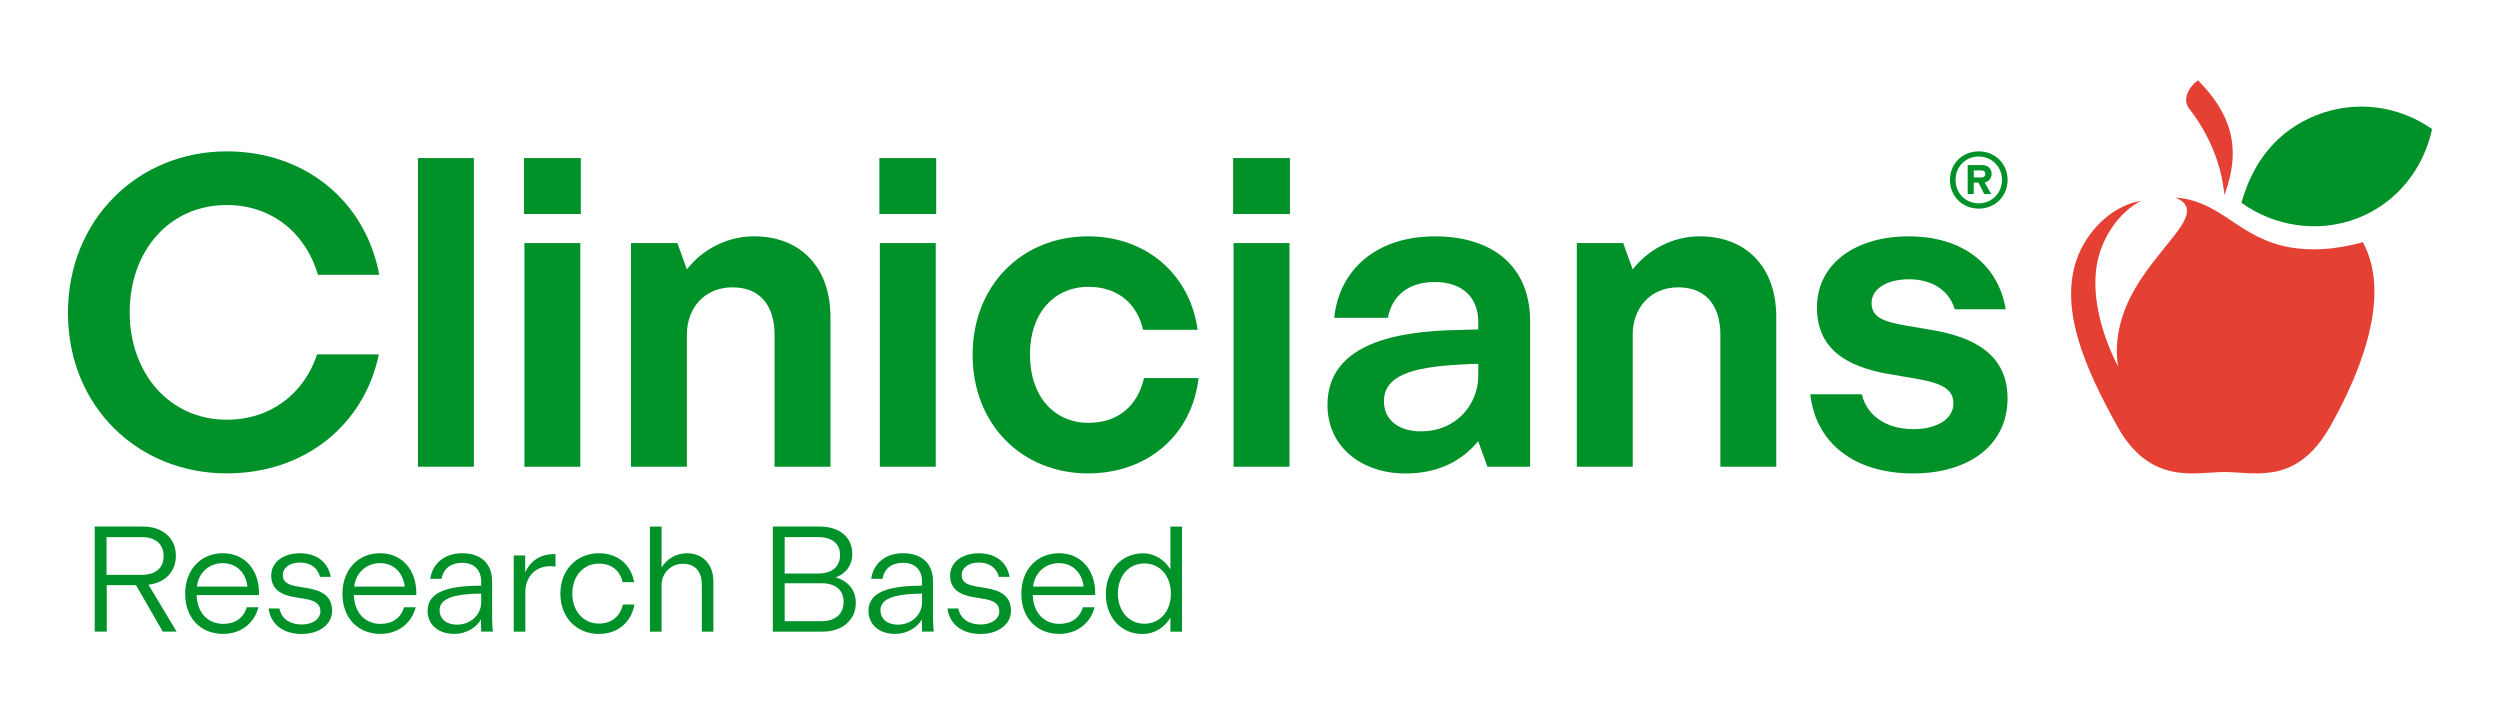
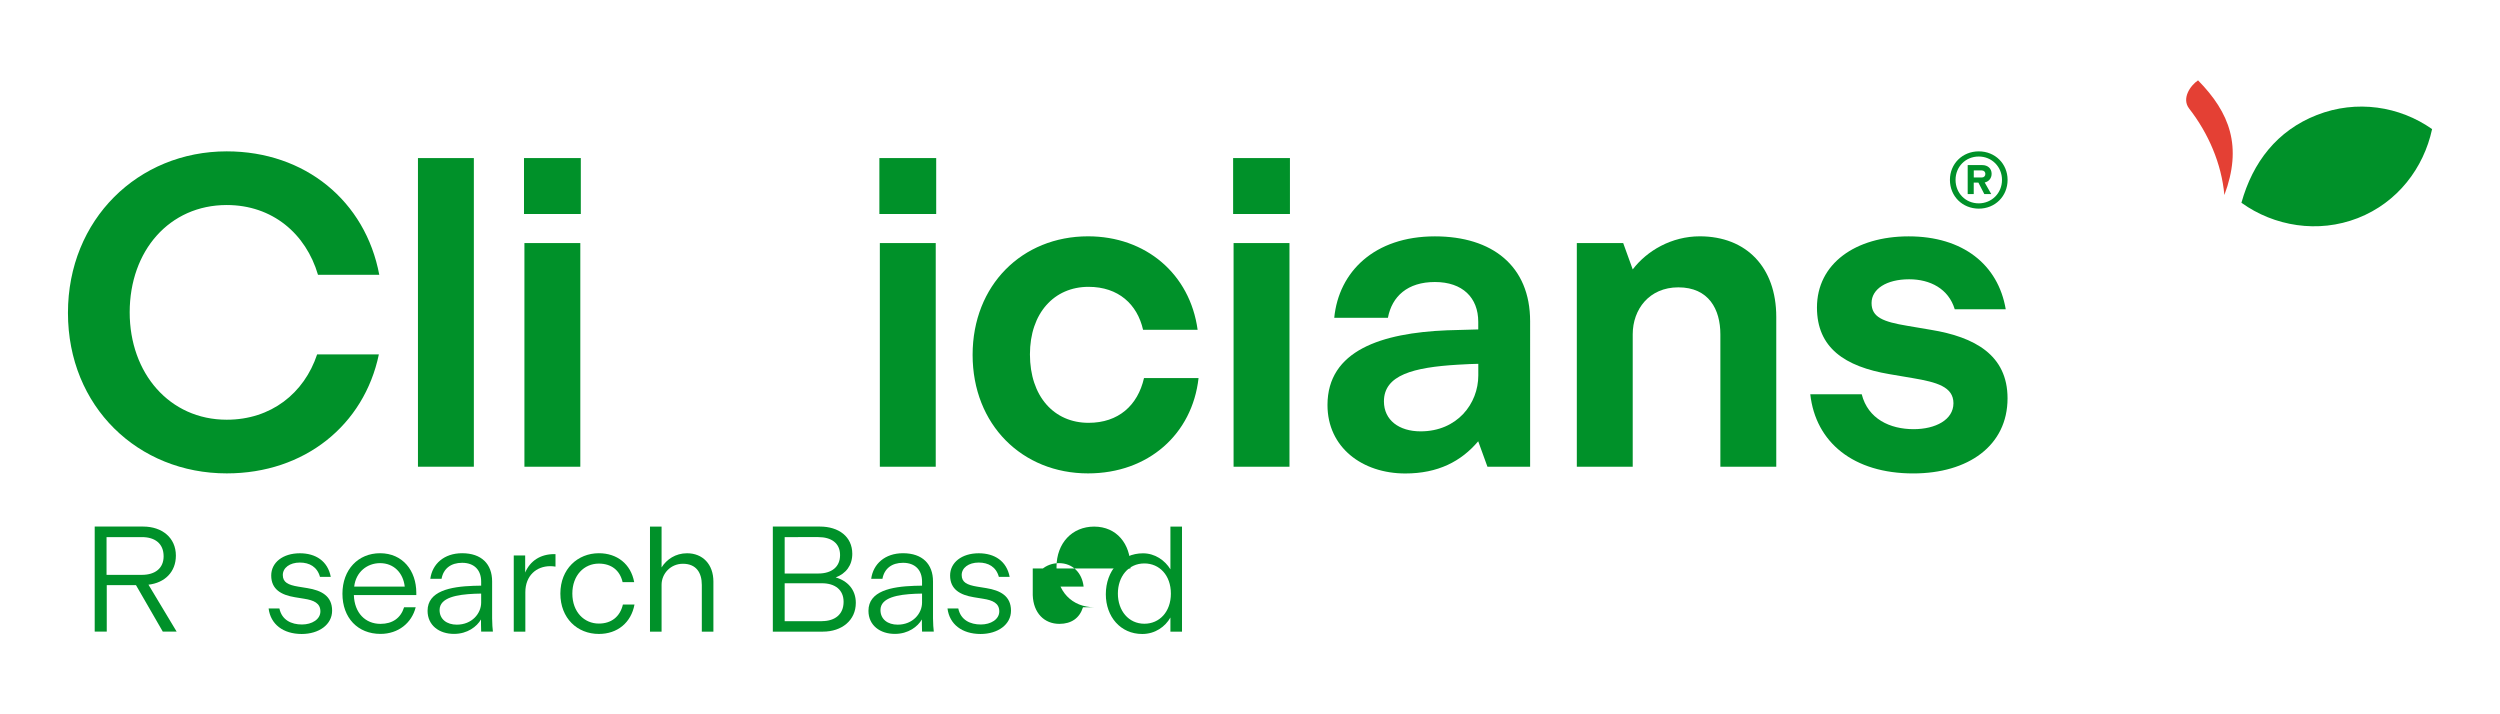
<svg xmlns="http://www.w3.org/2000/svg" xml:space="preserve" style="enable-background:new 0 0 595.28 170.08;" viewBox="0 0 595.28 170.08" y="0px" x="0px" id="Layer_1" version="1.1">
  <style type="text/css">
	.st0{fill:#009129;}
	.st1{fill:#E44034;}
</style>
  <g>
    <g>
      <path d="M16.18,74.49c0-22.26,16.72-38.45,37.81-38.45c18.64,0,33.02,11.82,36.32,29.4H75.72    c-2.88-9.8-10.86-16.62-21.73-16.62c-13.63,0-23.11,10.86-23.11,25.56c0,14.49,9.48,25.56,23.11,25.56    c10.54,0,18.43-6.28,21.52-15.55h14.7c-3.51,16.83-17.68,28.33-36.21,28.33C32.9,112.73,16.18,96.86,16.18,74.49z" class="st0" />
      <path d="M99.52,111.13V37.64h13.31v73.49H99.52z" class="st0" />
      <path d="M124.77,50.95V37.64h13.53v13.31H124.77z M124.87,111.13V57.87h13.31v53.26H124.87z" class="st0" />
      <path d="M209.39,50.95V37.64h13.53v13.31H209.39z M209.5,111.13V57.87h13.31v53.26H209.5z" class="st0" />
      <path d="M231.59,84.5c0-16.62,11.82-28.23,27.48-28.23c13.74,0,24.28,8.95,26.1,22.26h-12.99    c-1.38-6.07-5.86-10.23-12.99-10.23c-8.2,0-13.95,6.28-13.95,16.08c0,10.01,5.75,16.3,13.95,16.3c7.14,0,11.72-4.15,13.21-10.65    h12.99c-1.49,13.31-11.93,22.69-26.31,22.69C243.41,112.73,231.59,101.12,231.59,84.5z" class="st0" />
      <path d="M293.62,50.95V37.64h13.53v13.31H293.62z M293.73,111.13V57.87h13.31v53.26H293.73z" class="st0" />
      <path d="M341.67,56.28c-14.38,0-22.9,8.41-23.97,19.39h12.78c0.96-5.11,4.69-8.52,11.18-8.52    c6.6,0,10.33,3.73,10.33,9.48v1.81l-7.46,0.21c-15.55,0.64-28.44,4.79-28.44,17.79c0,10.12,8.31,16.3,18.53,16.3    c7.78,0,13.31-2.88,17.36-7.67l2.2,6.07h10.16v-9.37V76.51C364.35,63.31,355.3,56.28,341.67,56.28z M352,89.4    c0,6.71-5.01,13.31-13.74,13.31c-5.11,0-8.73-2.66-8.73-7.14c0-6.28,7.03-8.1,17.57-8.73c1.7-0.11,4.05-0.21,4.9-0.21V89.4z" class="st0" />
      <g>
        <path d="M422.95,75.45v35.68h-13.31V79.6c0-5.96-2.77-11.18-10.01-11.18c-6.92,0-10.86,5.22-10.86,11.18v31.53     h-13.31V57.87h11.04l2.27,6.28c3.41-4.47,9.27-7.88,15.98-7.88C415.81,56.28,422.95,63.63,422.95,75.45z" class="st0" />
        <path d="M431.05,93.88h12.25c1.49,5.86,6.71,8.31,12.36,8.31c5.22,0,9.48-2.24,9.48-6.18c0-3.94-4.05-5.01-9.59-5.96     l-5.65-0.96c-10.65-1.81-17.26-6.28-17.26-15.87c0-10.44,9.16-16.94,21.84-16.94c12.89,0,21.3,6.71,23.11,17.36h-12.14     c-1.49-4.9-5.86-7.14-10.86-7.14c-5.43,0-8.95,2.34-8.95,5.65c0,3.41,2.77,4.47,8.52,5.43l5.65,0.96     c10.33,1.7,18.21,5.96,18.21,16.3c0,11.29-9.37,17.89-22.47,17.89C441.38,112.73,432.33,105.38,431.05,93.88z" class="st0" />
        <g>
          <g>
            <g>
              <path d="M464.3,42.83c0-3.84,2.97-6.79,6.88-6.79c3.87,0,6.85,2.94,6.85,6.79c0,3.9-2.97,6.85-6.85,6.85        C467.27,49.67,464.3,46.73,464.3,42.83z M476.7,42.83c0-3.12-2.43-5.56-5.53-5.56c-3.15,0-5.53,2.43-5.53,5.56        c0,3.15,2.37,5.59,5.53,5.59C474.27,48.41,476.7,45.98,476.7,42.83z M468.53,46.22v-6.91h3.48c1.26,0,2.22,0.78,2.22,2.07        c0,1.08-0.69,1.86-1.65,2.07l1.56,2.76h-1.65l-1.41-2.73h-1.11v2.73H468.53z M469.98,42.26h1.92c0.48,0,0.84-0.33,0.84-0.84        c0-0.51-0.36-0.84-0.84-0.84h-1.92V42.26z" class="st0" />
            </g>
          </g>
        </g>
      </g>
-       <path d="M197.74,75.45v35.68h-13.31V79.6c0-5.96-2.77-11.18-10.01-11.18c-6.92,0-10.86,5.22-10.86,11.18v31.53h-13.31    V57.87h11.04l2.27,6.28c3.41-4.47,9.27-7.88,15.98-7.88C190.6,56.28,197.74,63.63,197.74,75.45z" class="st0" />
    </g>
    <g>
      <g>
        <path d="M22.55,150.4v-25.02h11.53c4.5,0,7.8,2.65,7.8,6.92c0,3.92-2.68,6.49-6.53,6.92l6.71,11.17h-3.3l-6.38-11.06     h-6.96v11.06H22.55z M25.37,136.88h8.41c3.15,0,5.18-1.56,5.18-4.42c0-3.01-2.03-4.57-5.18-4.57h-8.41V136.88z" class="st0" />
-         <path d="M46.81,141.7c0.14,4.28,2.76,6.85,6.34,6.85c2.86,0,4.82-1.38,5.62-3.95h2.76     c-0.94,3.73-4.13,6.34-8.38,6.34c-5.4,0-9.06-3.81-9.06-9.57s3.77-9.64,8.96-9.64c5.4,0,8.63,4.17,8.63,9.43v0.54H46.81z      M58.92,139.67c-0.36-3.23-2.57-5.58-5.87-5.58c-3.05,0-5.76,2.07-6.16,5.58H58.92z" class="st0" />
        <path d="M63.96,144.89h2.57c0.58,2.76,2.86,3.81,5.37,3.81c2.39,0,4.39-1.23,4.39-3.12c0-1.96-1.56-2.65-3.84-3.01     l-2.21-0.36c-3.3-0.54-5.66-1.89-5.66-5.18c0-3.08,2.76-5.29,6.82-5.29c3.77,0,6.64,1.85,7.36,5.62h-2.57     c-0.65-2.39-2.5-3.41-4.79-3.41c-2.43,0-4.06,1.27-4.06,2.97c0,1.74,1.27,2.36,3.66,2.76l2.21,0.36c3.3,0.54,5.87,1.85,5.87,5.37     c0,3.3-3.12,5.55-7.25,5.55C67.4,150.95,64.43,148.63,63.96,144.89z" class="st0" />
        <path d="M84.26,141.7c0.14,4.28,2.76,6.85,6.34,6.85c2.86,0,4.82-1.38,5.62-3.95h2.76     c-0.94,3.73-4.13,6.34-8.38,6.34c-5.4,0-9.06-3.81-9.06-9.57s3.77-9.64,8.96-9.64c5.4,0,8.63,4.17,8.63,9.43v0.54H84.26z      M96.37,139.67c-0.36-3.23-2.57-5.58-5.87-5.58c-3.05,0-5.76,2.07-6.16,5.58H96.37z" class="st0" />
        <path d="M101.81,145.44c0-4.68,5.37-5.76,10.95-5.95c1.12-0.04,1.6-0.04,1.81-0.04v-0.98c0-2.68-1.6-4.46-4.53-4.46     c-2.68,0-4.46,1.38-4.9,3.81h-2.68c0.47-3.52,3.26-6.09,7.58-6.09c4.6,0,7.14,2.57,7.14,6.71v8.81c0,1.09,0.11,2.65,0.18,3.08     v0.07h-2.79c-0.04-0.73-0.04-2.57-0.04-2.9c-0.98,1.7-3.23,3.44-6.42,3.44C104.6,150.95,101.81,148.92,101.81,145.44z      M114.57,143.48v-2.14c-0.51,0-0.69,0-1.56,0.04c-4.13,0.18-8.34,0.87-8.34,3.88c0,2.21,1.74,3.48,4.1,3.48     C112.36,148.74,114.57,146.09,114.57,143.48z" class="st0" />
        <path d="M132.27,131.95v2.97c-0.51-0.07-0.8-0.11-1.23-0.11c-3.34,0-5.95,2.28-5.95,6.2v9.39h-2.76v-18.13h2.72v4.06     c1.2-2.83,3.7-4.39,6.92-4.39H132.27z" class="st0" />
        <path d="M133.43,141.34c0-5.87,4.13-9.61,9.17-9.61c4.31,0,7.61,2.54,8.41,6.89h-2.76     c-0.65-2.86-2.72-4.42-5.66-4.42c-3.52,0-6.31,2.79-6.31,7.14c0,4.42,2.86,7.14,6.31,7.14c2.94,0,5.04-1.6,5.73-4.53h2.76     c-0.8,4.31-4.06,7-8.48,7C137.46,150.95,133.43,147.21,133.43,141.34z" class="st0" />
        <path d="M169.87,138.48v11.93h-2.76v-11.13c0-2.97-1.38-5.04-4.5-5.04c-2.97,0-5.08,2.39-5.08,5v11.17h-2.76v-25.02     h2.76v9.72c1.2-1.92,3.34-3.37,6.05-3.37C167.3,131.73,169.87,134.34,169.87,138.48z" class="st0" />
        <path d="M203.78,143.55c0,4.17-3.34,6.85-7.83,6.85h-11.93v-25.02h11.2c4.53,0,7.72,2.43,7.72,6.49     c0,2.76-1.52,4.71-3.95,5.62C201.82,138.3,203.78,140.4,203.78,143.55z M186.84,127.89v8.67h8.01c3.12,0,5.18-1.52,5.18-4.39     c0-2.83-2.07-4.28-5.18-4.28H186.84z M195.69,147.9c3.15,0,5.18-1.63,5.18-4.6c0-2.86-2.03-4.42-5.18-4.42h-8.85v9.03H195.69z" class="st0" />
        <path d="M206.79,145.44c0-4.68,5.37-5.76,10.95-5.95c1.12-0.04,1.6-0.04,1.81-0.04v-0.98c0-2.68-1.6-4.46-4.53-4.46     c-2.68,0-4.46,1.38-4.9,3.81h-2.68c0.47-3.52,3.26-6.09,7.58-6.09c4.6,0,7.14,2.57,7.14,6.71v8.81c0,1.09,0.11,2.65,0.18,3.08     v0.07h-2.79c-0.04-0.73-0.04-2.57-0.04-2.9c-0.98,1.7-3.23,3.44-6.42,3.44C209.58,150.95,206.79,148.92,206.79,145.44z      M219.55,143.48v-2.14c-0.51,0-0.69,0-1.56,0.04c-4.13,0.18-8.34,0.87-8.34,3.88c0,2.21,1.74,3.48,4.1,3.48     C217.34,148.74,219.55,146.09,219.55,143.48z" class="st0" />
        <path d="M225.61,144.89h2.57c0.58,2.76,2.86,3.81,5.37,3.81c2.39,0,4.39-1.23,4.39-3.12c0-1.96-1.56-2.65-3.84-3.01     l-2.21-0.36c-3.3-0.54-5.66-1.89-5.66-5.18c0-3.08,2.76-5.29,6.82-5.29c3.77,0,6.64,1.85,7.36,5.62h-2.57     c-0.65-2.39-2.5-3.41-4.79-3.41c-2.43,0-4.06,1.27-4.06,2.97c0,1.74,1.27,2.36,3.66,2.76l2.21,0.36c3.3,0.54,5.87,1.85,5.87,5.37     c0,3.3-3.12,5.55-7.25,5.55C229.05,150.95,226.08,148.63,225.61,144.89z" class="st0" />
-         <path d="M245.91,141.7c0.14,4.28,2.76,6.85,6.34,6.85c2.86,0,4.82-1.38,5.62-3.95h2.76     c-0.94,3.73-4.13,6.34-8.38,6.34c-5.4,0-9.06-3.81-9.06-9.57s3.77-9.64,8.96-9.64c5.4,0,8.63,4.17,8.63,9.43v0.54H245.91z      M258.02,139.67c-0.36-3.23-2.57-5.58-5.87-5.58c-3.05,0-5.76,2.07-6.16,5.58H258.02z" class="st0" />
+         <path d="M245.91,141.7c0.14,4.28,2.76,6.85,6.34,6.85c2.86,0,4.82-1.38,5.62-3.95h2.76     c-5.4,0-9.06-3.81-9.06-9.57s3.77-9.64,8.96-9.64c5.4,0,8.63,4.17,8.63,9.43v0.54H245.91z      M258.02,139.67c-0.36-3.23-2.57-5.58-5.87-5.58c-3.05,0-5.76,2.07-6.16,5.58H258.02z" class="st0" />
        <path d="M278.69,125.39h2.76v25.02h-2.76v-3.37c-1.23,2.18-3.63,3.92-6.71,3.92c-5.18,0-8.67-4.13-8.67-9.46     c0-5.58,3.66-9.75,8.85-9.75c2.86,0,5.22,1.67,6.53,3.81V125.39z M278.8,141.34c0-4.35-2.72-7.18-6.31-7.18     c-3.84,0-6.31,3.15-6.31,7.18c0,4.06,2.54,7.18,6.31,7.18C276.08,148.52,278.8,145.69,278.8,141.34z" class="st0" />
      </g>
    </g>
-     <path d="M545.54,58.94c-12.54-2.1-16.2-10.97-27.53-11.92l0,0c11.48,5.04-17.02,17.39-13.69,40.24   c-3.72-7.32-6.22-15.96-5.13-23.62c0.95-6.65,5.21-13.06,10.66-15.85l0,0c-7.37,1.29-13.23,7.65-15.44,14.2   c-4.05,12.04,2.35,26.16,9.74,39.5c7.87,14.23,18.75,10.9,25.48,10.9c2.44,0,5.16,0.36,8,0.32c5.71-0.07,11.9-1.75,17.24-11.22   c5.49-9.75,15.32-30.02,7.75-43.82C555.64,59.61,549.98,59.68,545.54,58.94z" class="st1" />
    <path d="M529.65,46.44c4.32-11.55,1.33-19.56-6.27-27.31c-1.86,1.25-3.97,4.34-2.11,6.73   C525.85,31.76,528.97,38.94,529.65,46.44z" class="st1" />
    <g>
      <path d="M551.68,27.38c-9.48,3.71-15.27,11.23-17.97,20.9c7.78,5.6,18.25,7.35,27.72,3.65    c9.47-3.7,15.7-11.95,17.68-21.19C571.37,25.29,561.14,23.68,551.68,27.38z" class="st0" />
    </g>
  </g>
</svg>